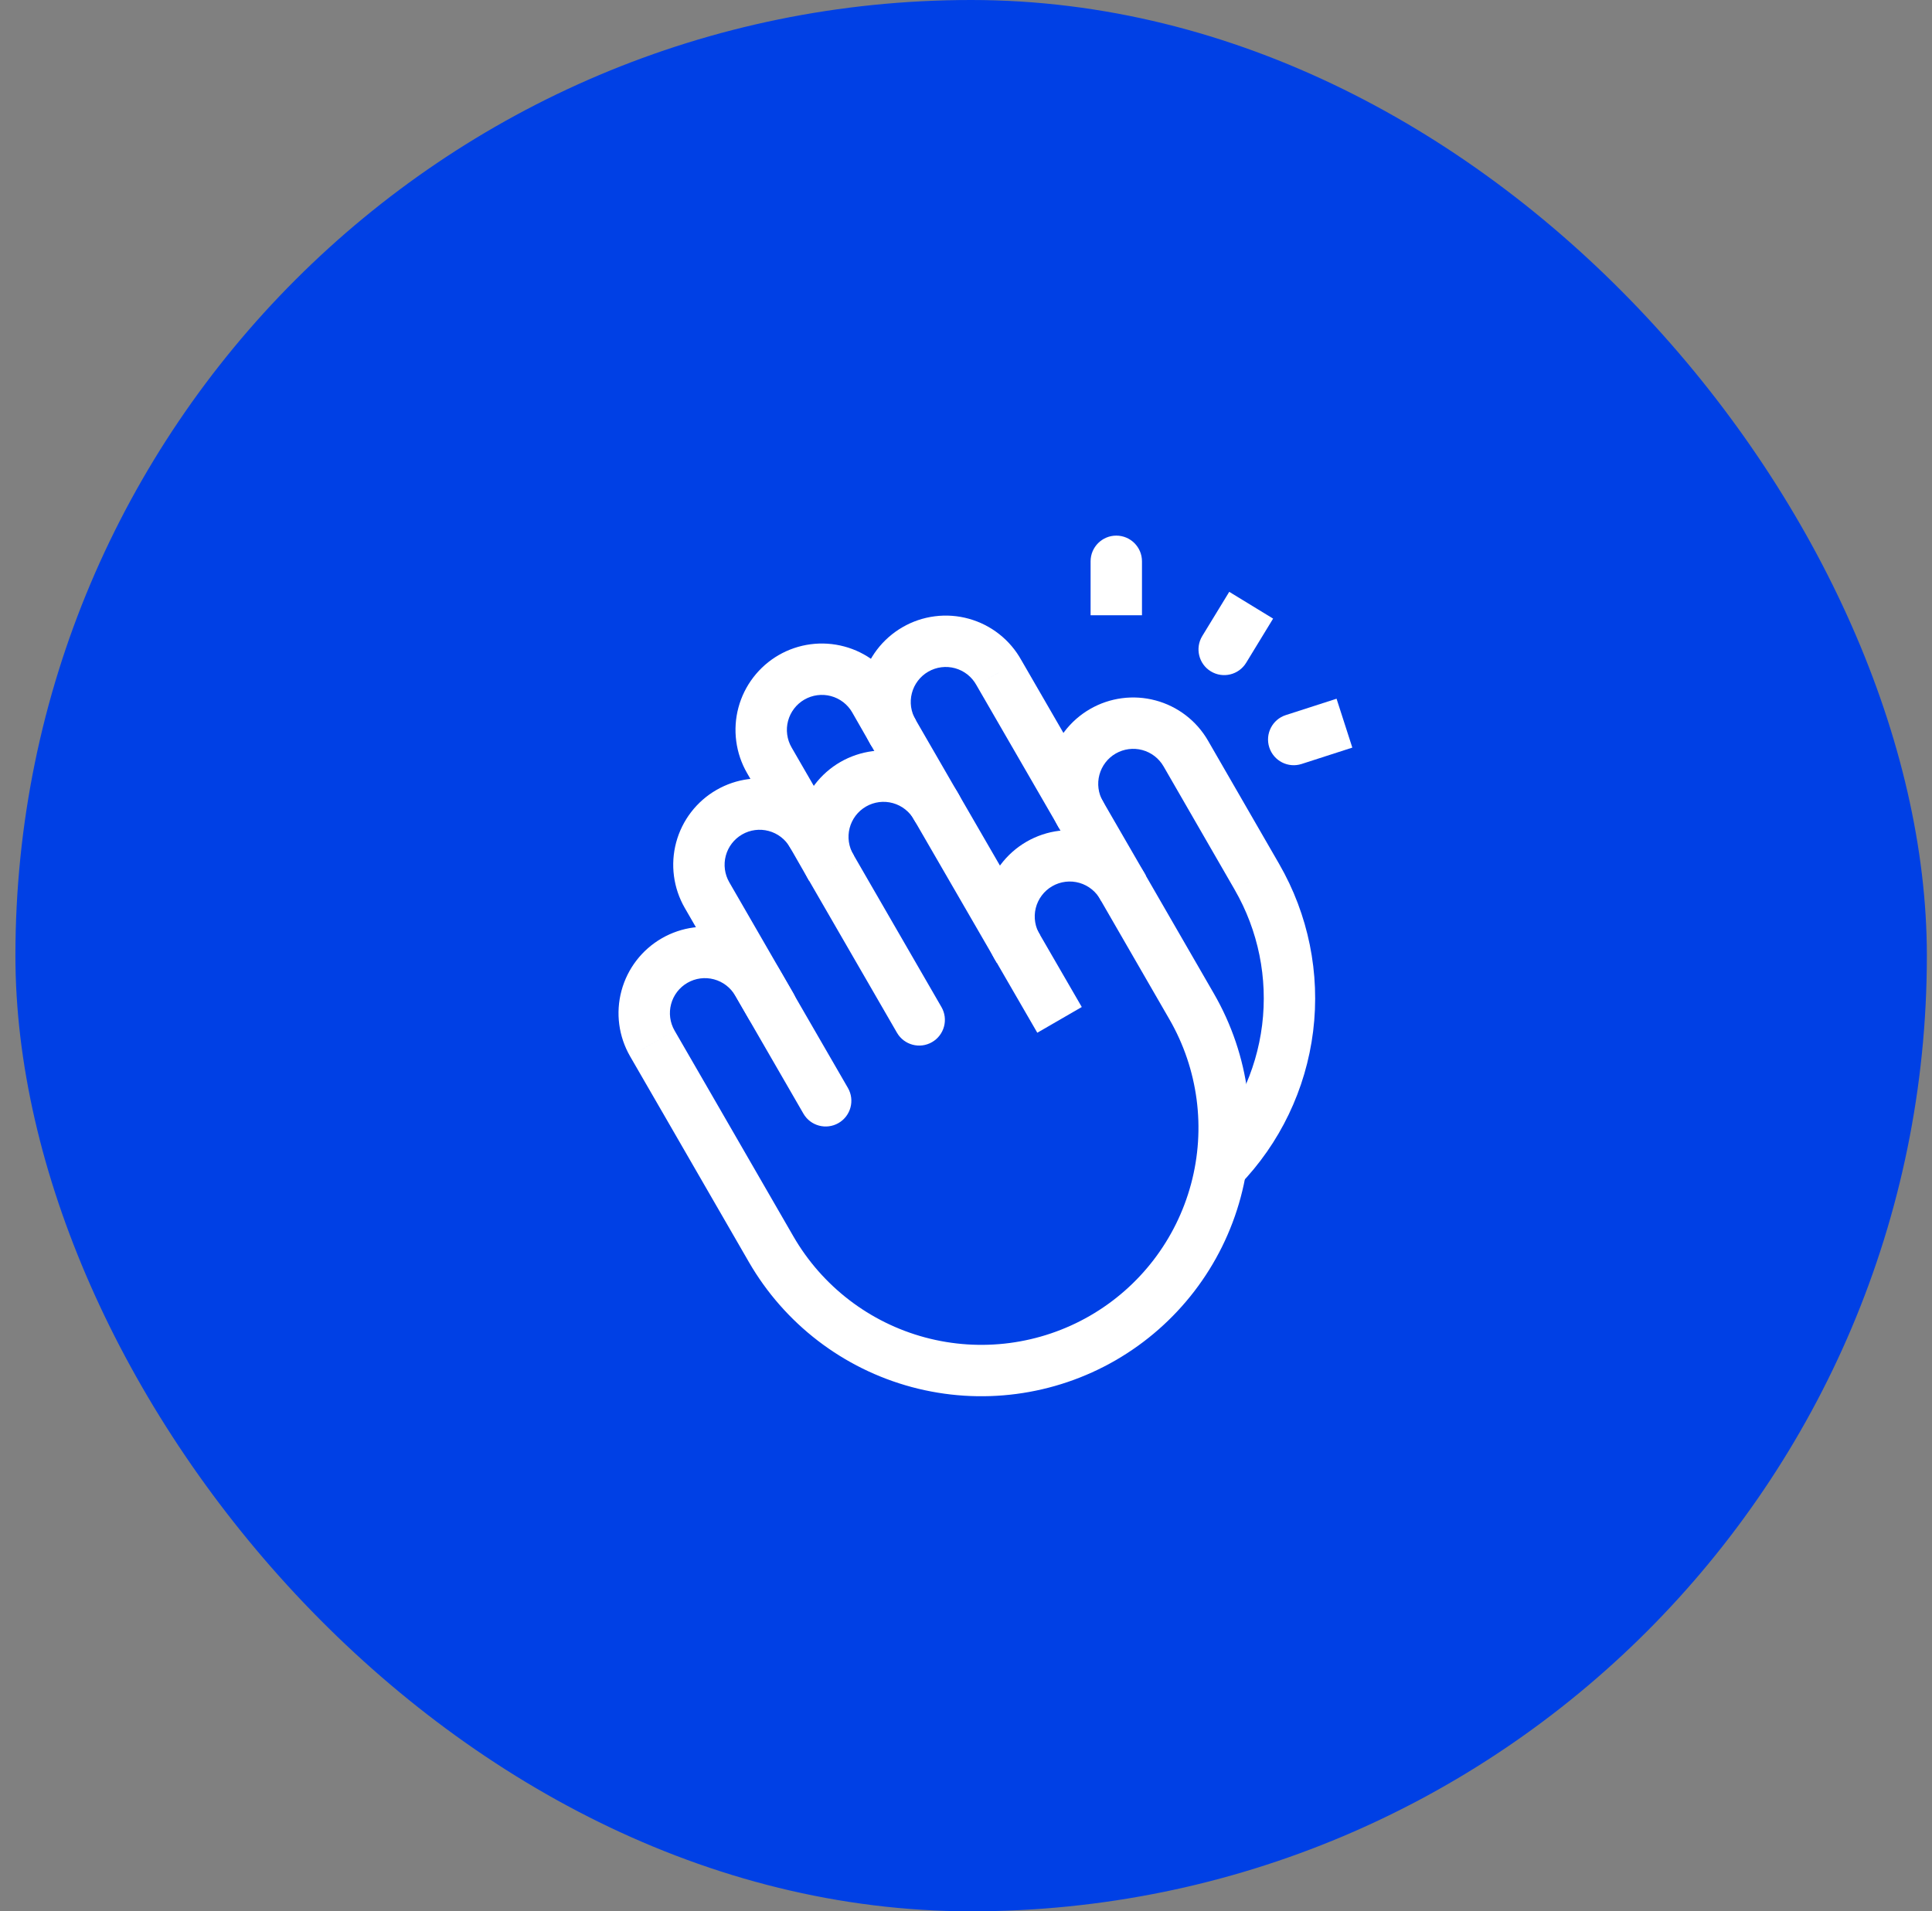
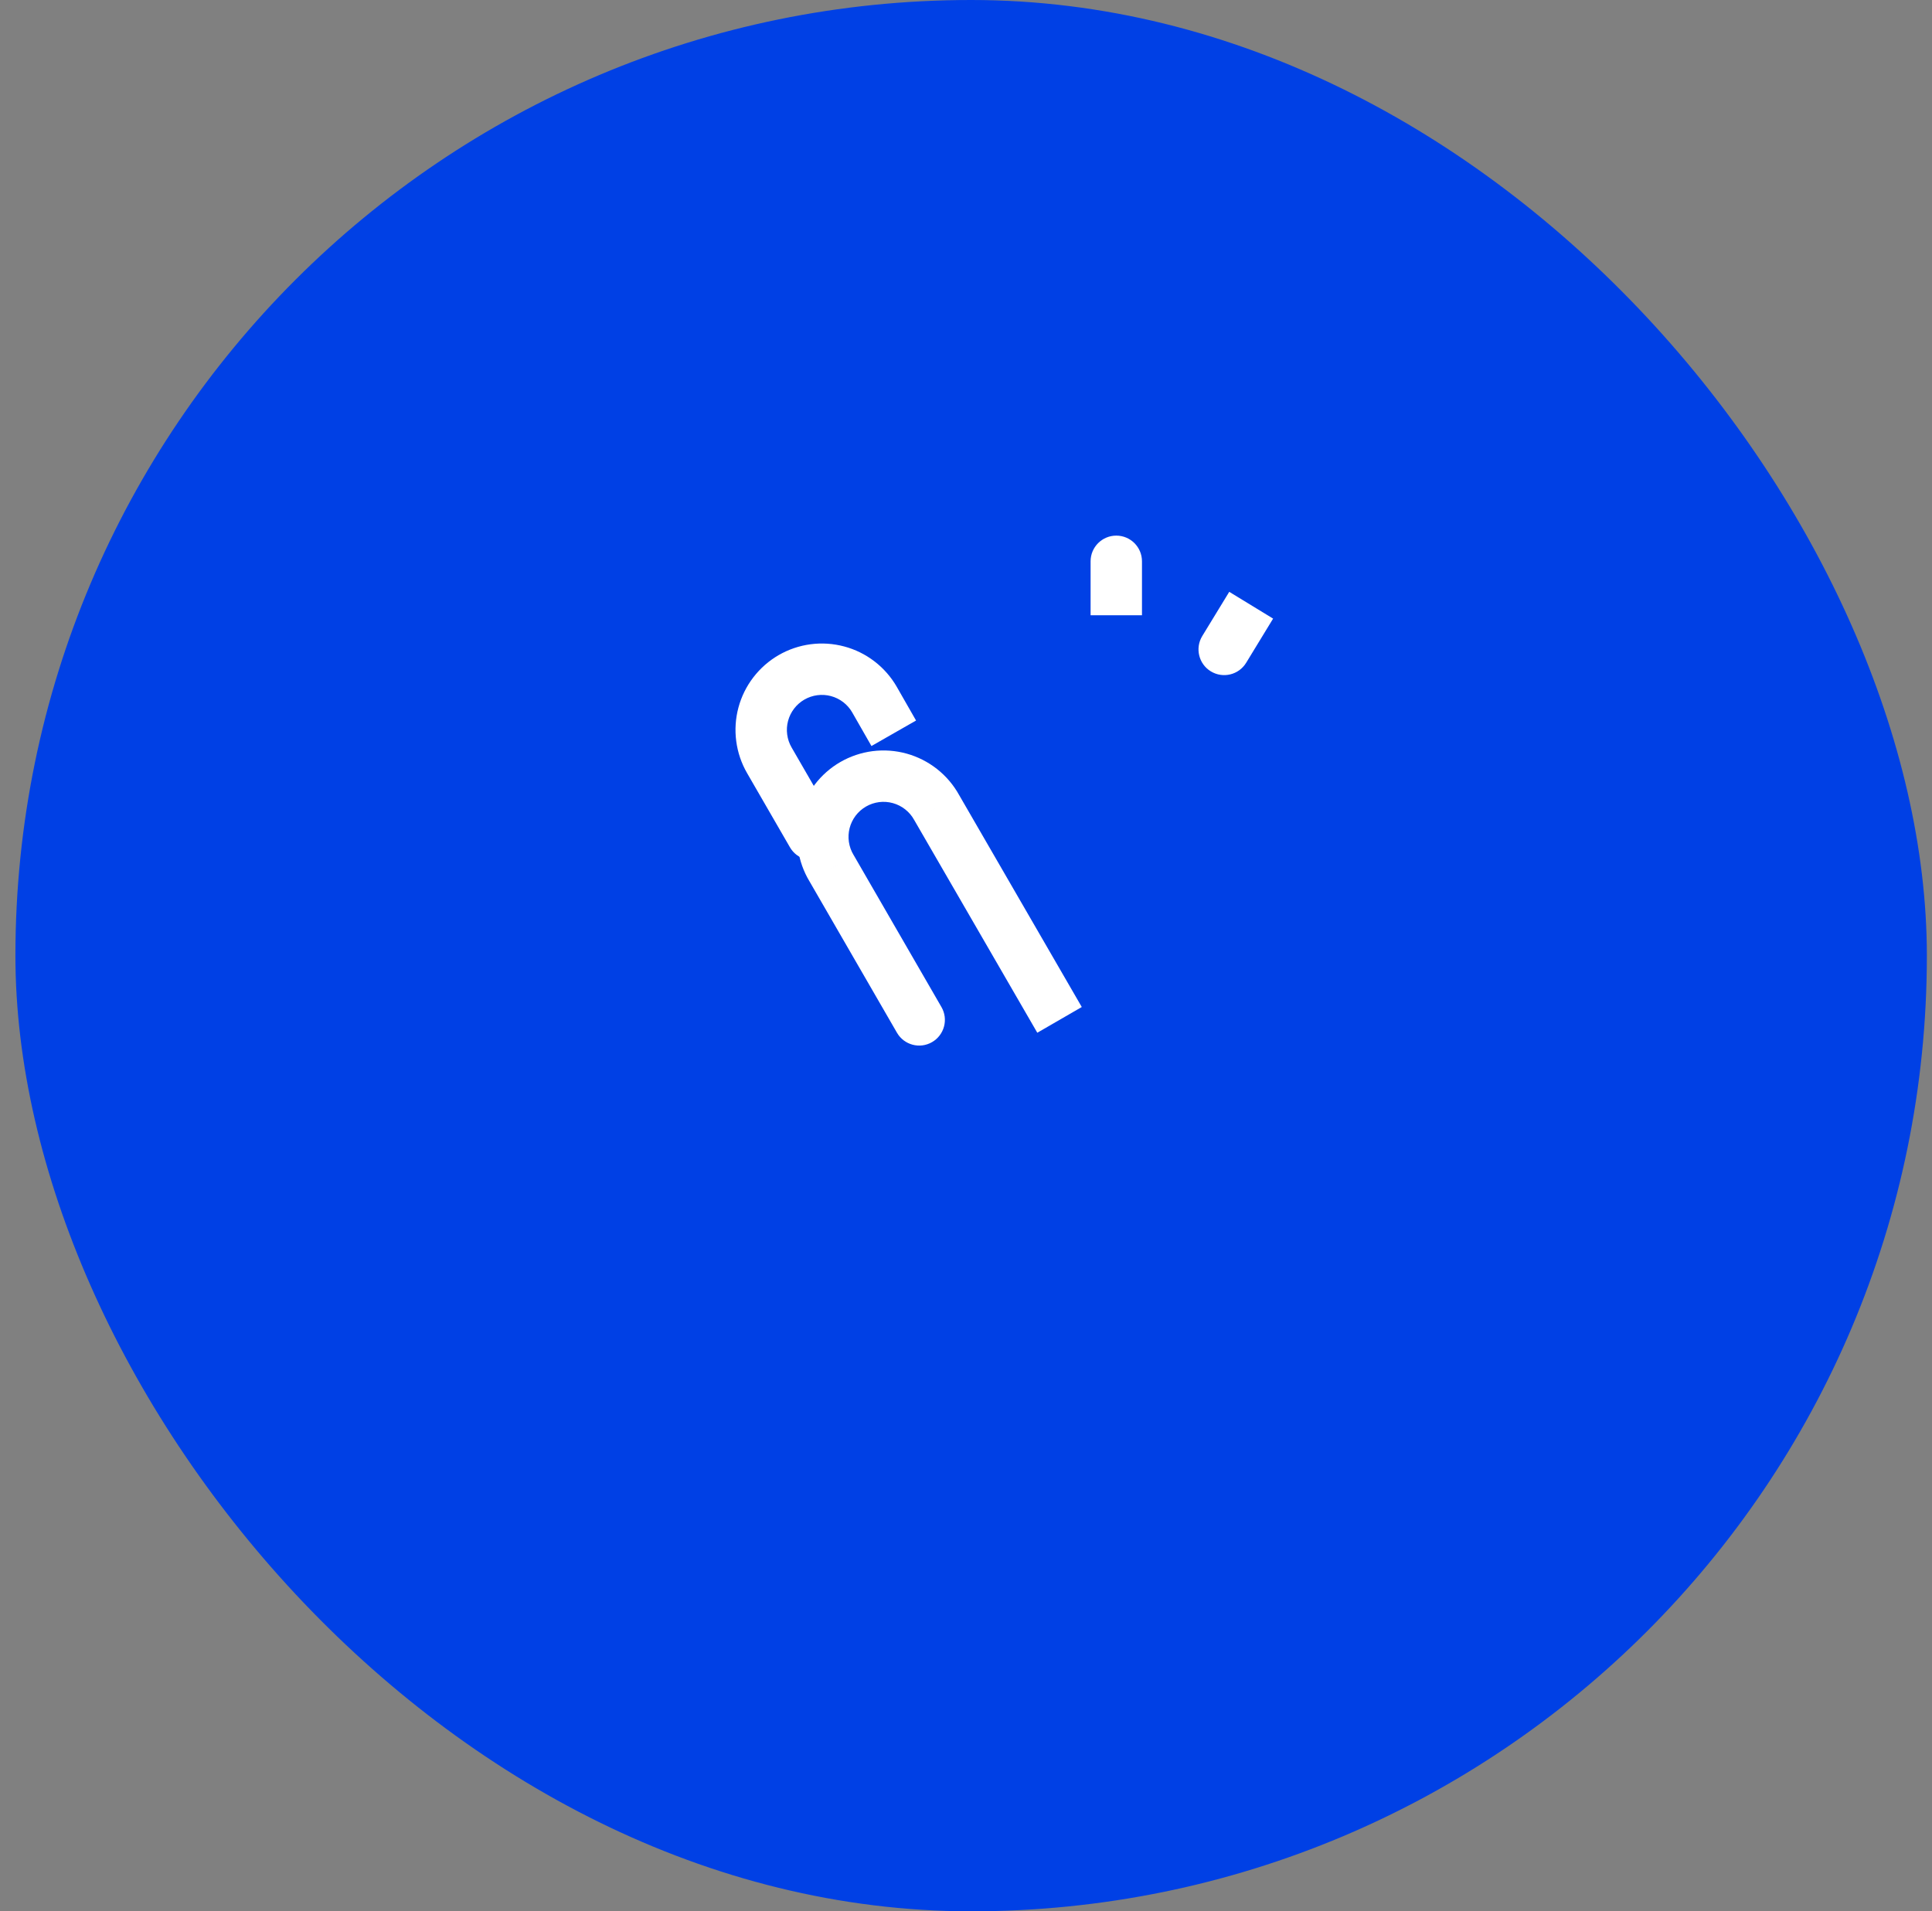
<svg xmlns="http://www.w3.org/2000/svg" width="94" height="93" viewBox="0 0 94 93" fill="none">
  <rect x="0" y="0" width="94" height="93" fill="#808080" stroke="none" />
  <rect x="0.75" width="93" height="93" rx="46.5" fill="#0040E5" />
  <g clip-path="url(#clip0_4462_1888)">
    <path d="M55.562 27.312C55.562 26.622 55.003 26.062 54.312 26.062C53.622 26.062 53.062 26.622 53.062 27.312H55.562ZM53.062 27.312V29.938H55.562V27.312H53.062Z" fill="white" />
    <path d="M58.495 30.948C58.136 31.538 58.322 32.307 58.911 32.666C59.501 33.026 60.27 32.84 60.63 32.251L58.495 30.948ZM59.808 28.797L58.495 30.948L60.63 32.251L61.942 30.1L59.808 28.797Z" fill="white" />
-     <path d="M62.562 34.794C61.905 35.005 61.544 35.71 61.756 36.367C61.968 37.024 62.672 37.385 63.329 37.173L62.562 34.794ZM65.029 33.998L62.562 34.794L63.329 37.173L65.796 36.377L65.029 33.998Z" fill="white" />
-     <path d="M39.516 40.602L40.6 39.98L40.599 39.977L39.516 40.602ZM34.401 43.555L33.318 44.18L33.318 44.18L34.401 43.555ZM36.435 49.579C36.78 50.177 37.545 50.382 38.143 50.036C38.74 49.691 38.945 48.927 38.6 48.329L36.435 49.579ZM41.541 41.621L40.6 39.98L38.431 41.223L39.371 42.864L41.541 41.621ZM40.599 39.977C40.041 39.011 39.123 38.307 38.046 38.018L37.399 40.433C37.836 40.55 38.208 40.835 38.433 41.227L40.599 39.977ZM38.046 38.018C36.969 37.73 35.822 37.88 34.857 38.438L36.107 40.603C36.498 40.377 36.963 40.316 37.399 40.433L38.046 38.018ZM34.857 38.438C33.891 38.995 33.187 39.913 32.898 40.99L35.313 41.637C35.43 41.201 35.715 40.829 36.107 40.603L34.857 38.438ZM32.898 40.99C32.61 42.067 32.761 43.214 33.318 44.18L35.483 42.93C35.257 42.538 35.196 42.074 35.313 41.637L32.898 40.99ZM33.318 44.18L36.435 49.579L38.6 48.329L35.483 42.93L33.318 44.18Z" fill="white" />
    <path d="M43.641 50.25C43.986 50.848 44.751 51.053 45.348 50.707C45.946 50.362 46.151 49.597 45.805 49L43.641 50.25ZM40.457 42.242L41.54 41.617L41.534 41.607L41.528 41.597L40.457 42.242ZM45.571 39.289L44.477 39.894L44.483 39.905L44.489 39.915L45.571 39.289ZM45.805 49L41.54 41.617L39.375 42.867L43.641 50.25L45.805 49ZM41.528 41.597C41.411 41.404 41.335 41.188 41.302 40.965L38.828 41.325C38.909 41.877 39.098 42.408 39.386 42.887L41.528 41.597ZM41.302 40.965C41.269 40.741 41.282 40.513 41.338 40.293L38.917 39.669C38.778 40.209 38.748 40.772 38.828 41.325L41.302 40.965ZM41.338 40.293C41.395 40.074 41.494 39.869 41.631 39.688L39.641 38.176C39.303 38.62 39.057 39.128 38.917 39.669L41.338 40.293ZM41.631 39.688C41.768 39.508 41.94 39.357 42.136 39.244L40.885 37.079C40.402 37.358 39.979 37.731 39.641 38.176L41.631 39.688ZM42.136 39.244C42.331 39.131 42.548 39.058 42.773 39.029L42.457 36.549C41.903 36.62 41.369 36.8 40.885 37.079L42.136 39.244ZM42.773 39.029C42.997 39.001 43.225 39.017 43.443 39.078L44.112 36.669C43.574 36.52 43.011 36.479 42.457 36.549L42.773 39.029ZM43.443 39.078C43.661 39.139 43.865 39.242 44.042 39.382L45.591 37.419C45.153 37.074 44.65 36.819 44.112 36.669L43.443 39.078ZM44.042 39.382C44.22 39.522 44.368 39.696 44.477 39.894L46.665 38.684C46.395 38.195 46.029 37.765 45.591 37.419L44.042 39.382ZM44.489 39.915L50.469 50.251L52.633 48.999L46.653 38.663L44.489 39.915Z" fill="white" />
    <path d="M42.546 34.039L43.631 33.418L43.629 33.414L42.546 34.039ZM37.431 36.992L36.348 37.617L36.348 37.617L37.431 36.992ZM38.434 41.227C38.779 41.825 39.544 42.029 40.141 41.684C40.739 41.339 40.944 40.574 40.598 39.976L38.434 41.227ZM44.57 35.059L43.631 33.418L41.461 34.66L42.4 36.3L44.57 35.059ZM43.629 33.414C43.353 32.936 42.985 32.517 42.547 32.181L41.026 34.164C41.203 34.3 41.352 34.47 41.464 34.664L43.629 33.414ZM42.547 32.181C42.11 31.845 41.61 31.598 41.077 31.456L40.429 33.87C40.645 33.928 40.848 34.028 41.026 34.164L42.547 32.181ZM41.077 31.456C40.543 31.313 39.987 31.276 39.44 31.348L39.766 33.827C39.988 33.798 40.213 33.812 40.429 33.87L41.077 31.456ZM39.44 31.348C38.893 31.42 38.365 31.599 37.887 31.875L39.137 34.04C39.331 33.929 39.544 33.856 39.766 33.827L39.44 31.348ZM37.887 31.875C37.409 32.151 36.99 32.519 36.654 32.957L38.637 34.479C38.773 34.301 38.943 34.152 39.137 34.04L37.887 31.875ZM36.654 32.957C36.318 33.395 36.071 33.894 35.928 34.428L38.343 35.075C38.401 34.859 38.501 34.656 38.637 34.479L36.654 32.957ZM35.928 34.428C35.785 34.961 35.749 35.517 35.821 36.064L38.3 35.738C38.27 35.516 38.285 35.291 38.343 35.075L35.928 34.428ZM35.821 36.064C35.893 36.611 36.072 37.139 36.348 37.617L38.513 36.367C38.401 36.173 38.329 35.96 38.3 35.738L35.821 36.064ZM36.348 37.617L38.434 41.227L40.598 39.976L38.513 36.367L36.348 37.617Z" fill="white" />
-     <path d="M44.487 39.914C44.833 40.512 45.597 40.717 46.195 40.371C46.793 40.026 46.998 39.261 46.652 38.664L44.487 39.914ZM43.485 35.68L44.567 35.054L44.561 35.045L44.556 35.035L43.485 35.68ZM48.599 32.727L47.505 33.332L47.511 33.342L47.516 33.352L48.599 32.727ZM46.652 38.664L44.567 35.054L42.402 36.305L44.487 39.914L46.652 38.664ZM44.556 35.035C44.439 34.841 44.362 34.626 44.329 34.402L41.855 34.763C41.936 35.315 42.126 35.846 42.414 36.324L44.556 35.035ZM44.329 34.402C44.297 34.178 44.309 33.95 44.366 33.731L41.945 33.106C41.805 33.647 41.775 34.21 41.855 34.763L44.329 34.402ZM44.366 33.731C44.422 33.512 44.522 33.306 44.659 33.126L42.668 31.613C42.33 32.058 42.084 32.565 41.945 33.106L44.366 33.731ZM44.659 33.126C44.796 32.946 44.967 32.795 45.163 32.682L43.913 30.517C43.429 30.796 43.006 31.169 42.668 31.613L44.659 33.126ZM45.163 32.682C45.359 32.569 45.575 32.495 45.8 32.467L45.485 29.987C44.931 30.057 44.396 30.237 43.913 30.517L45.163 32.682ZM45.8 32.467C46.024 32.438 46.252 32.455 46.47 32.515L47.139 30.107C46.601 29.957 46.039 29.916 45.485 29.987L45.8 32.467ZM46.47 32.515C46.688 32.576 46.892 32.679 47.07 32.819L48.618 30.857C48.18 30.511 47.677 30.256 47.139 30.107L46.47 32.515ZM47.07 32.819C47.247 32.96 47.395 33.134 47.505 33.332L49.692 32.121C49.422 31.633 49.057 31.203 48.618 30.857L47.07 32.819ZM47.516 33.352L53.587 43.852L55.751 42.601L49.681 32.101L47.516 33.352Z" fill="white" />
-     <path d="M61.154 42.664L60.071 43.288L60.071 43.289L61.154 42.664ZM57.694 36.664L58.776 36.04L58.776 36.039L57.694 36.664ZM55.901 35.288L55.577 36.495L55.577 36.495L55.901 35.288ZM51.496 40.242C51.841 40.84 52.605 41.045 53.203 40.7C53.801 40.355 54.006 39.59 53.661 38.992L51.496 40.242ZM60.295 57.675C62.276 55.636 63.538 53.005 63.889 50.183L61.408 49.875C61.124 52.157 60.104 54.284 58.502 55.933L60.295 57.675ZM63.889 50.183C64.239 47.36 63.659 44.501 62.236 42.038L60.071 43.289C61.222 45.28 61.691 47.593 61.408 49.875L63.889 50.183ZM62.237 42.039L58.776 36.04L56.611 37.288L60.071 43.288L62.237 42.039ZM58.776 36.039C58.5 35.561 58.133 35.142 57.695 34.806L56.173 36.789C56.35 36.925 56.499 37.095 56.611 37.289L58.776 36.039ZM57.695 34.806C57.257 34.47 56.757 34.223 56.224 34.081L55.577 36.495C55.793 36.553 55.995 36.653 56.173 36.789L57.695 34.806ZM56.224 34.081C55.147 33.792 54 33.943 53.035 34.5L54.284 36.665C54.676 36.44 55.141 36.378 55.577 36.495L56.224 34.081ZM53.035 34.5C52.069 35.058 51.364 35.976 51.076 37.053L53.491 37.7C53.608 37.263 53.893 36.891 54.284 36.665L53.035 34.5ZM51.076 37.053C50.787 38.129 50.938 39.277 51.496 40.242L53.661 38.992C53.435 38.601 53.374 38.136 53.491 37.7L51.076 37.053Z" fill="white" />
-     <path d="M39.09 54.188C39.435 54.786 40.2 54.99 40.797 54.645C41.395 54.3 41.6 53.535 41.255 52.937L39.09 54.188ZM36.855 47.82L35.772 48.445L35.773 48.446L36.855 47.82ZM31.739 50.773L30.657 51.398L30.657 51.399L31.739 50.773ZM33.313 53.495L34.395 52.87L34.395 52.87L33.313 53.495ZM37.518 60.781L36.435 61.406L36.435 61.406L37.518 60.781ZM57.978 48.969L56.895 49.594L56.895 49.594L57.978 48.969ZM54.664 43.227L53.556 43.806L53.568 43.829L53.581 43.851L54.664 43.227ZM41.255 52.937L37.937 47.195L35.773 48.446L39.09 54.188L41.255 52.937ZM37.937 47.195C37.38 46.23 36.462 45.525 35.385 45.237L34.738 47.652C35.174 47.769 35.546 48.054 35.772 48.445L37.937 47.195ZM35.385 45.237C34.308 44.948 33.161 45.099 32.196 45.657L33.446 47.822C33.837 47.596 34.302 47.535 34.738 47.652L35.385 45.237ZM32.196 45.657C31.23 46.214 30.526 47.132 30.237 48.209L32.652 48.856C32.769 48.42 33.054 48.048 33.446 47.822L32.196 45.657ZM30.237 48.209C29.948 49.286 30.099 50.433 30.657 51.398L32.822 50.148C32.596 49.757 32.535 49.292 32.652 48.856L30.237 48.209ZM30.657 51.399L32.23 54.121L34.395 52.87L32.822 50.148L30.657 51.399ZM32.23 54.12L36.435 61.406L38.6 60.156L34.395 52.87L32.23 54.12ZM36.435 61.406C38.167 64.406 41.02 66.596 44.367 67.493L45.014 65.078C42.308 64.353 40.001 62.582 38.6 60.156L36.435 61.406ZM44.367 67.493C47.713 68.389 51.279 67.92 54.279 66.188L53.029 64.023C50.603 65.423 47.72 65.803 45.014 65.078L44.367 67.493ZM54.279 66.188C57.279 64.455 59.469 61.602 60.365 58.256L57.95 57.609C57.225 60.315 55.455 62.622 53.029 64.023L54.279 66.188ZM60.365 58.256C61.262 54.91 60.793 51.344 59.06 48.344L56.895 49.594C58.296 52.02 58.676 54.903 57.95 57.609L60.365 58.256ZM59.06 48.344L55.746 42.602L53.581 43.851L56.895 49.594L59.06 48.344ZM55.771 42.647C55.509 42.145 55.147 41.701 54.708 41.342L53.125 43.277C53.303 43.422 53.45 43.602 53.556 43.806L55.771 42.647ZM54.708 41.342C54.27 40.983 53.763 40.717 53.218 40.559L52.522 42.96C52.742 43.024 52.948 43.132 53.125 43.277L54.708 41.342ZM53.218 40.559C52.674 40.401 52.103 40.355 51.54 40.423L51.842 42.905C52.07 42.877 52.301 42.896 52.522 42.96L53.218 40.559ZM51.54 40.423C50.977 40.491 50.434 40.673 49.944 40.956L51.195 43.121C51.394 43.006 51.614 42.932 51.842 42.905L51.54 40.423ZM49.944 40.956C49.453 41.24 49.025 41.62 48.684 42.074L50.685 43.574C50.822 43.39 50.996 43.236 51.195 43.121L49.944 40.956ZM48.684 42.074C48.344 42.527 48.099 43.045 47.965 43.595L50.393 44.19C50.447 43.967 50.547 43.757 50.685 43.574L48.684 42.074ZM47.965 43.595C47.83 44.146 47.808 44.718 47.9 45.278L50.367 44.872C50.329 44.645 50.338 44.413 50.393 44.19L47.965 43.595ZM47.9 45.278C47.992 45.837 48.196 46.372 48.5 46.85L50.61 45.509C50.487 45.315 50.404 45.099 50.367 44.872L47.9 45.278Z" fill="white" />
  </g>
  <defs>
    <clipPath id="clip0_4462_1888">
      <rect width="42" height="42" fill="white" transform="translate(26.75 26)" />
    </clipPath>
  </defs>
</svg>